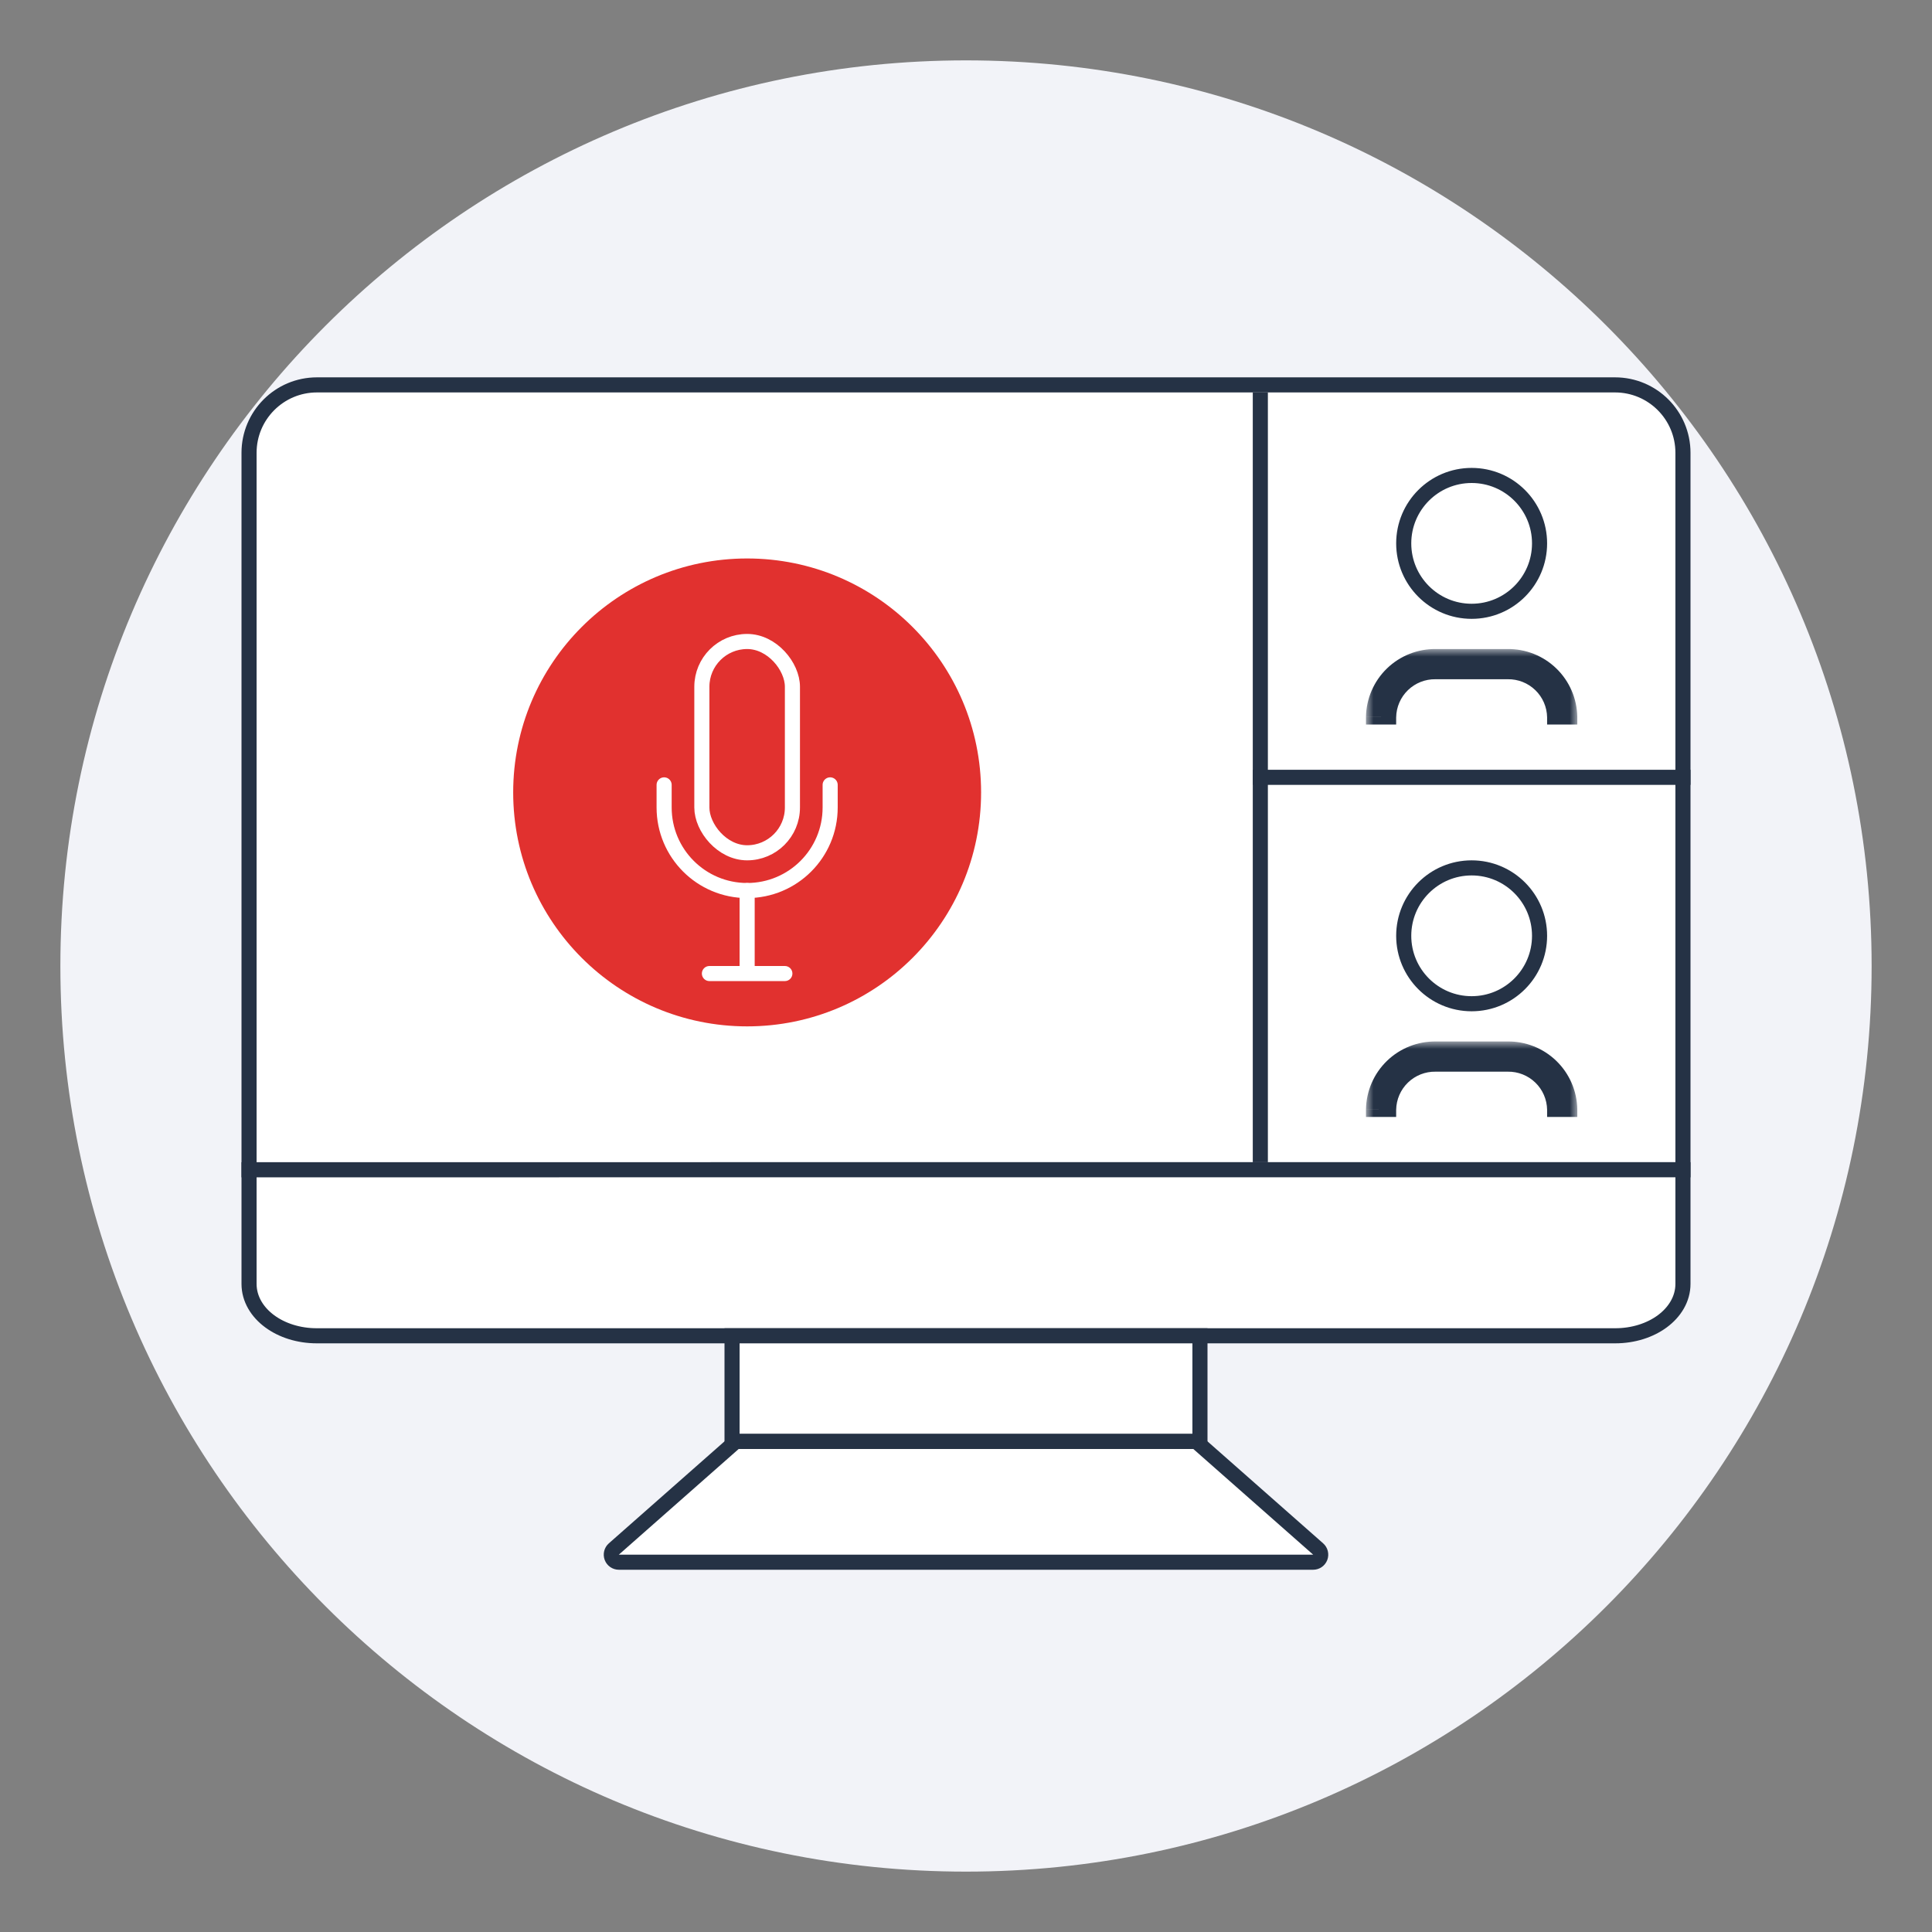
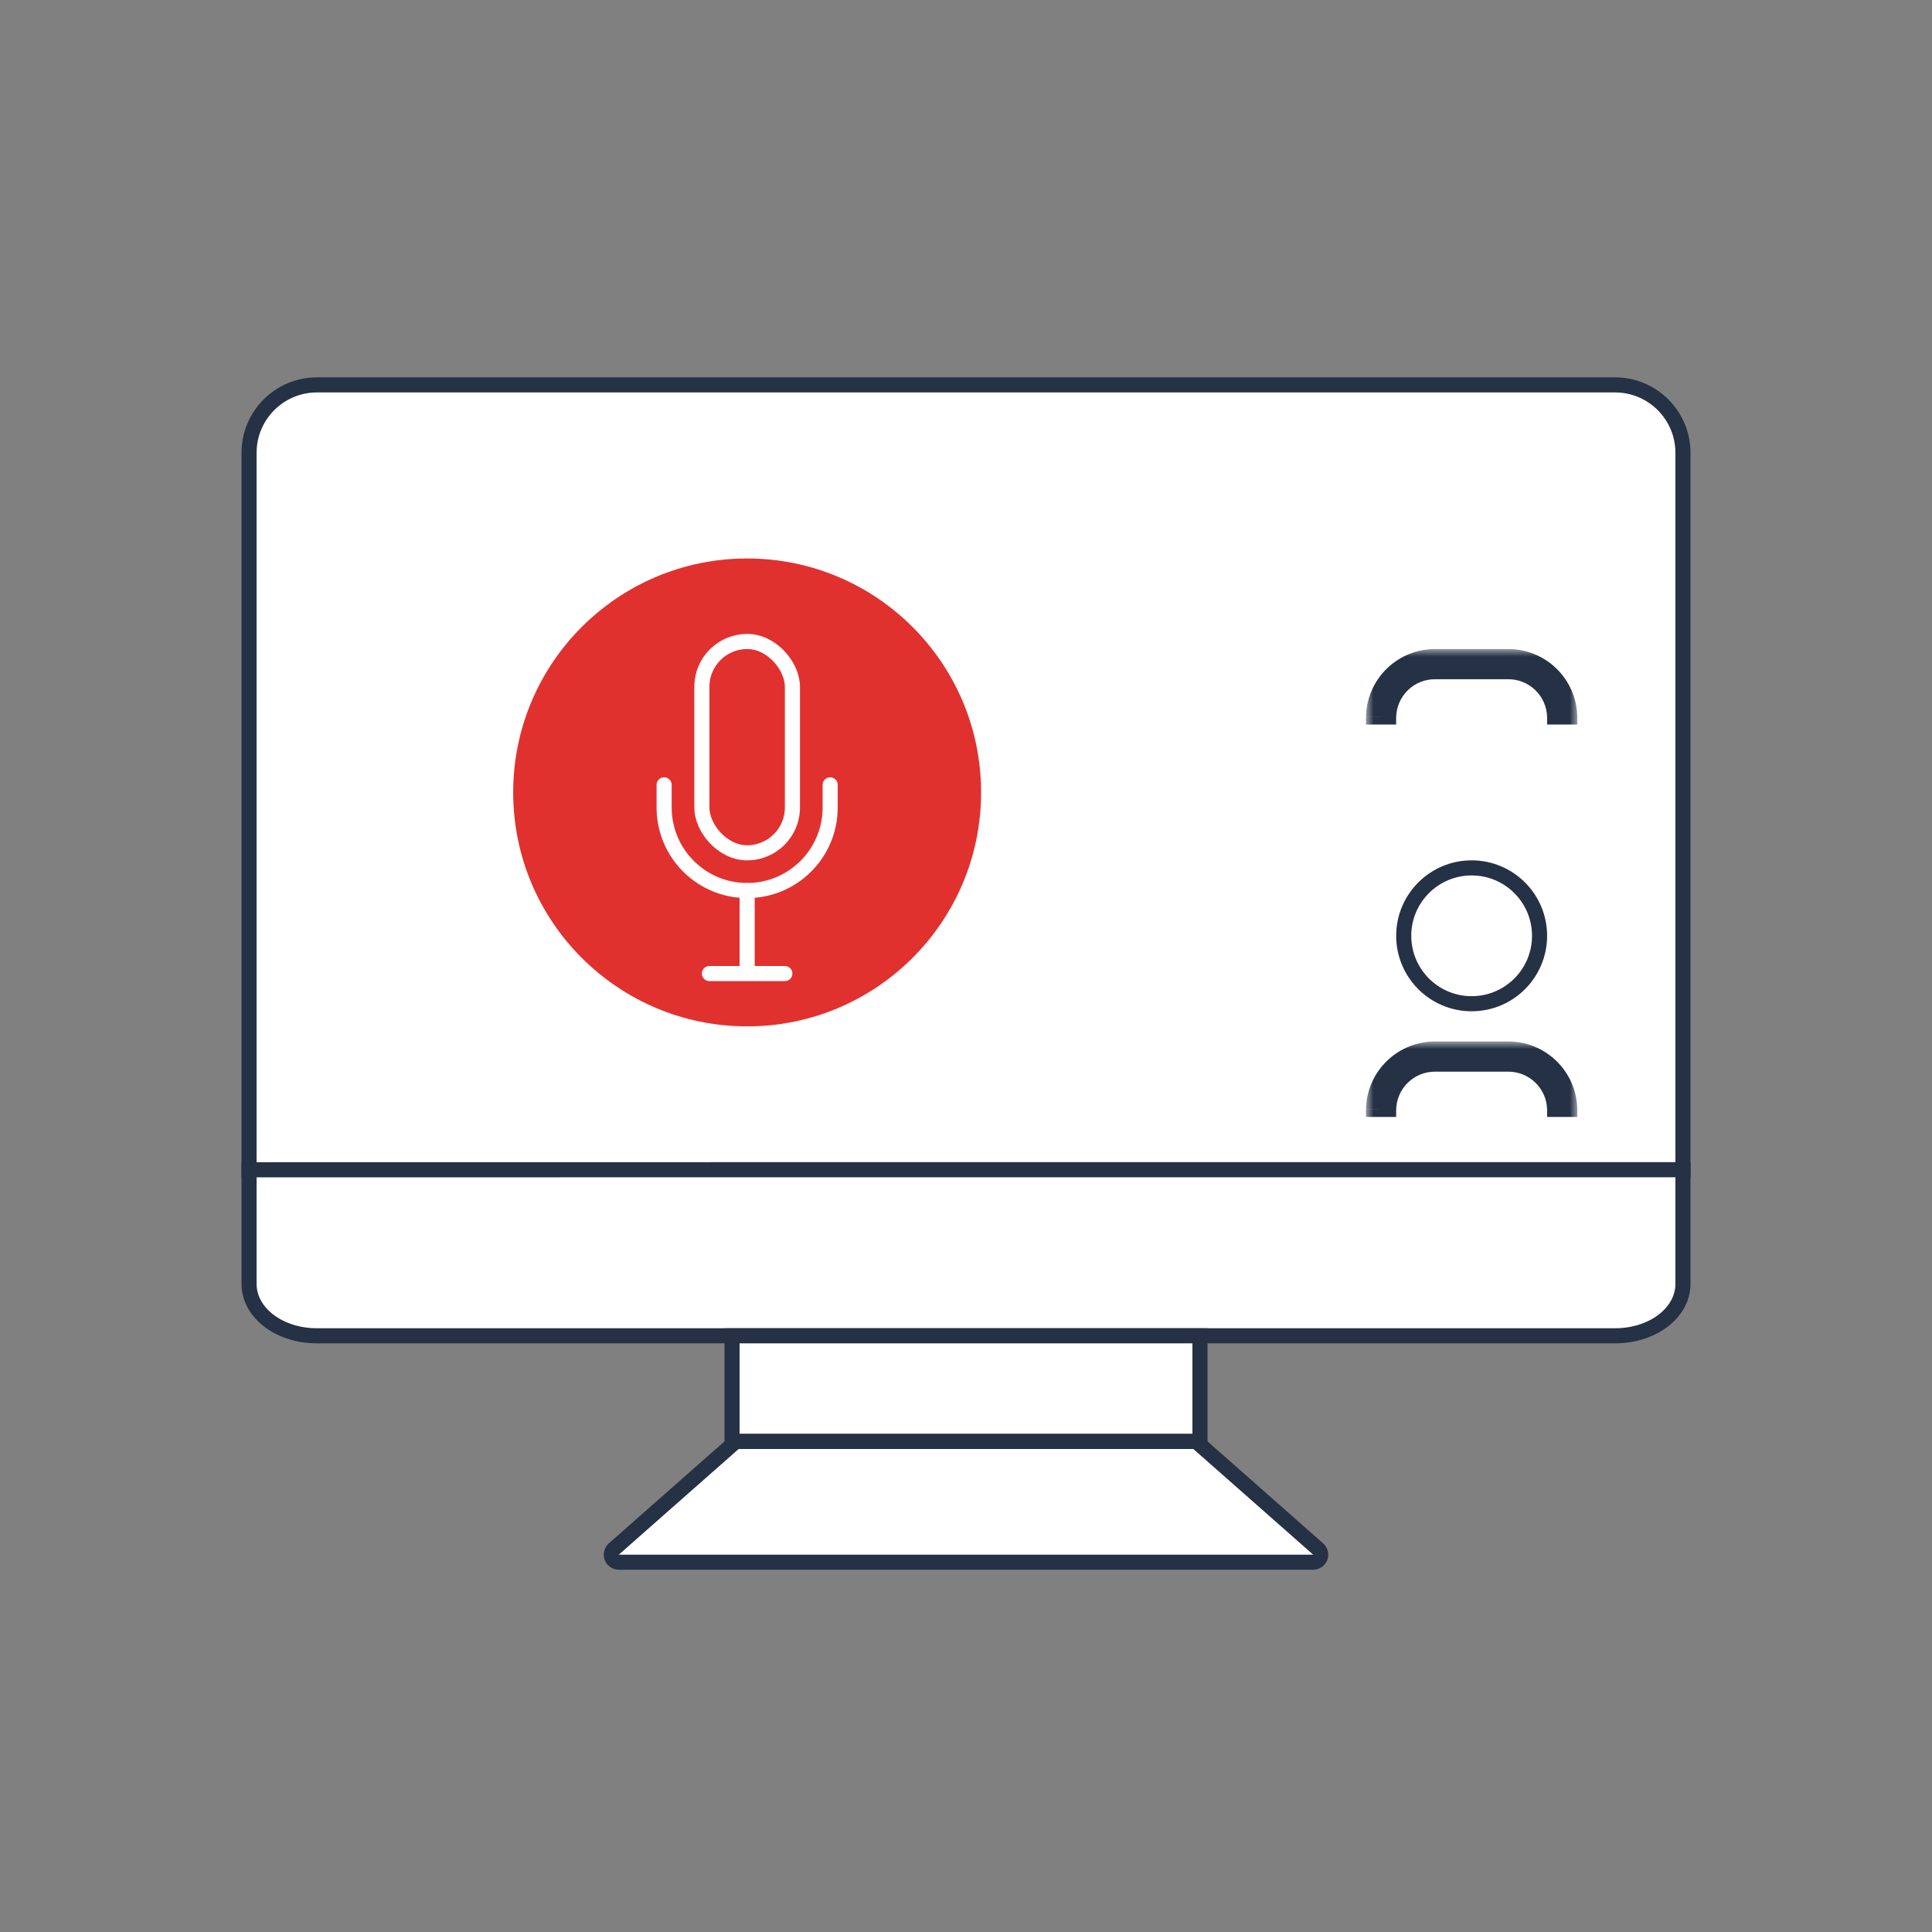
<svg xmlns="http://www.w3.org/2000/svg" fill="none" height="128" viewBox="0 0 128 128" width="128">
  <rect x="0" y="0" width="128" height="128" fill="#808080" stroke="none" />
  <mask id="a" fill="#000" height="6" maskUnits="userSpaceOnUse" width="14" x="90.5" y="42.999">
    <path d="m90.5 42.999h14v6h-14z" fill="#fff" />
    <path d="m103.5 48v-.492c-.016-.946-.406-1.846-1.086-2.504-.679-.658-1.592-1.019-2.538-1.004h-4.752c-.946-.015-1.859.346-2.538 1.004-.68.658-1.07 1.558-1.086 2.504v.492" fill="#000" />
  </mask>
  <mask id="b" fill="#000" height="6" maskUnits="userSpaceOnUse" width="14" x="90.5" y="68.999">
    <path d="m90.5 68.999h14v6h-14z" fill="#fff" />
    <path d="m103.5 74v-.492c-.016-.946-.406-1.846-1.086-2.504-.679-.658-1.592-1.019-2.538-1.004h-4.752c-.946-.015-1.859.346-2.538 1.004-.68.658-1.07 1.558-1.086 2.504v.492" fill="#000" />
  </mask>
-   <path d="m64 124c33.137 0 60-26.863 60-60 0-33.137-26.863-60-60-60-33.137 0-60 26.863-60 60 0 33.137 26.863 60 60 60z" fill="#f2f3f8" />
  <g stroke="#253245">
    <path d="m16.5 30c0-2.485 2.015-4.5 4.5-4.5h86c2.485 0 4.5 2.015 4.5 4.5v47.5h-95z" fill="#fff" />
    <path d="m17 77.5h-.5v.5 7.062c0 1.008.555 1.879 1.37 2.479.815.601 1.918.958 3.114.958h86.032c1.196 0 2.298-.357 3.114-.958.815-.601 1.37-1.472 1.37-2.48v-7.062-.5h-.5z" fill="#fff" stroke-miterlimit="10" />
    <path d="m79.5 89v-.5h-.5-30-.5v.5 6 .5h.5 30 .5v-.5z" fill="#fff" stroke-miterlimit="10" />
    <path d="m87 103.5c.208 0 .394-.129.468-.323.073-.195.019-.415-.137-.552l-7.939-7c-.091-.081-.209-.125-.331-.125h-30.122c-.122 0-.239.044-.331.125l-7.939 7c-.156.137-.21.357-.137.552.073.194.26.323.468.323z" fill="#fff" stroke-linecap="round" stroke-linejoin="round" />
-     <path d="m97.5 40.5c2.485 0 4.5-2.015 4.5-4.5s-2.015-4.5-4.5-4.5-4.5 2.015-4.5 4.5 2.015 4.5 4.5 4.5z" stroke-miterlimit="10" />
  </g>
  <path d="m103.5 47.508h1v-.009-.008zm-1.086-2.504-.696.718.001.001zm-2.538-1.004v1h.008l.008-0zm-4.752 0-.016 1.0.008 0h.008zm-2.538 1.004.695.719 0-0zm-1.086 2.504-1-.017-0.0.008v.008zm13 .492v-.492h-2v.492zm0-.509c-.021-1.21-.52-2.364-1.391-3.206l-1.39 1.438c.489.473.77 1.121.781 1.802zm-1.39-3.205c-.87-.843-2.039-1.305-3.25-1.285l.032 2c.681-.011 1.338.249 1.826.722zm-3.234-1.285h-4.752v2h4.752zm-4.736 0c-1.211-.019-2.38.443-3.25 1.285l1.391 1.437c.489-.473 1.146-.733 1.827-.722zm-3.25 1.285c-.87.842-1.37 1.995-1.39 3.206l2.0.033c.011-.681.292-1.329.781-1.802zm-1.391 3.223v.492h2v-.492z" fill="#253245" mask="url(#a)" />
  <path d="m97.5 66.5c2.485 0 4.5-2.015 4.5-4.5s-2.015-4.5-4.5-4.5-4.5 2.015-4.5 4.5 2.015 4.5 4.5 4.5z" stroke="#253245" stroke-miterlimit="10" />
  <path d="m103.5 73.508h1v-.009-.008zm-1.086-2.504-.696.718.001.001zm-2.538-1.004v1h.008l.008-0zm-4.752 0-.016 1.0.008 0h.008zm-2.538 1.004.695.719 0-0zm-1.086 2.504-1-.017-0.0.008v.008zm13 .492v-.492h-2v.492zm0-.509c-.021-1.21-.52-2.364-1.391-3.206l-1.39 1.438c.489.473.77 1.121.781 1.802zm-1.39-3.205c-.87-.843-2.039-1.305-3.25-1.285l.032 2c.681-.011 1.338.249 1.826.722zm-3.234-1.285h-4.752v2h4.752zm-4.736 0c-1.211-.019-2.38.443-3.25 1.285l1.391 1.437c.489-.473 1.146-.733 1.827-.722zm-3.25 1.285c-.87.842-1.37 1.995-1.39 3.206l2.0.033c.011-.681.292-1.329.781-1.802zm-1.391 3.223v.492h2v-.492z" fill="#253245" mask="url(#b)" />
  <circle cx="49.5" cy="52.5" fill="#e1312f" r="15.5" />
  <rect height="14" rx="3" stroke="#fff" width="6" x="46.5" y="42.5" />
  <path d="m44 52v1.5c0 3.038 2.462 5.5 5.5 5.5 3.038 0 5.5-2.462 5.5-5.5v-1.5" stroke="#fff" stroke-linecap="round" />
  <path clip-rule="evenodd" d="m49.5 58.5c.276 0 .5.224.5.5v5c0 .276-.224.5-.5.5s-.5-.224-.5-.5v-5c0-.276.224-.5.5-.5z" fill="#fff" fill-rule="evenodd" />
  <path clip-rule="evenodd" d="m46.5 64.5c0-.276.224-.5.5-.5h5c.276 0 .5.224.5.5s-.224.5-.5.5h-5c-.276 0-.5-.224-.5-.5z" fill="#fff" fill-rule="evenodd" />
-   <path d="m83 26h1v51h-1z" fill="#253245" />
-   <path d="m112 51h1v29h-1z" fill="#253245" transform="matrix(0 1 -1 0 163 -61)" />
</svg>